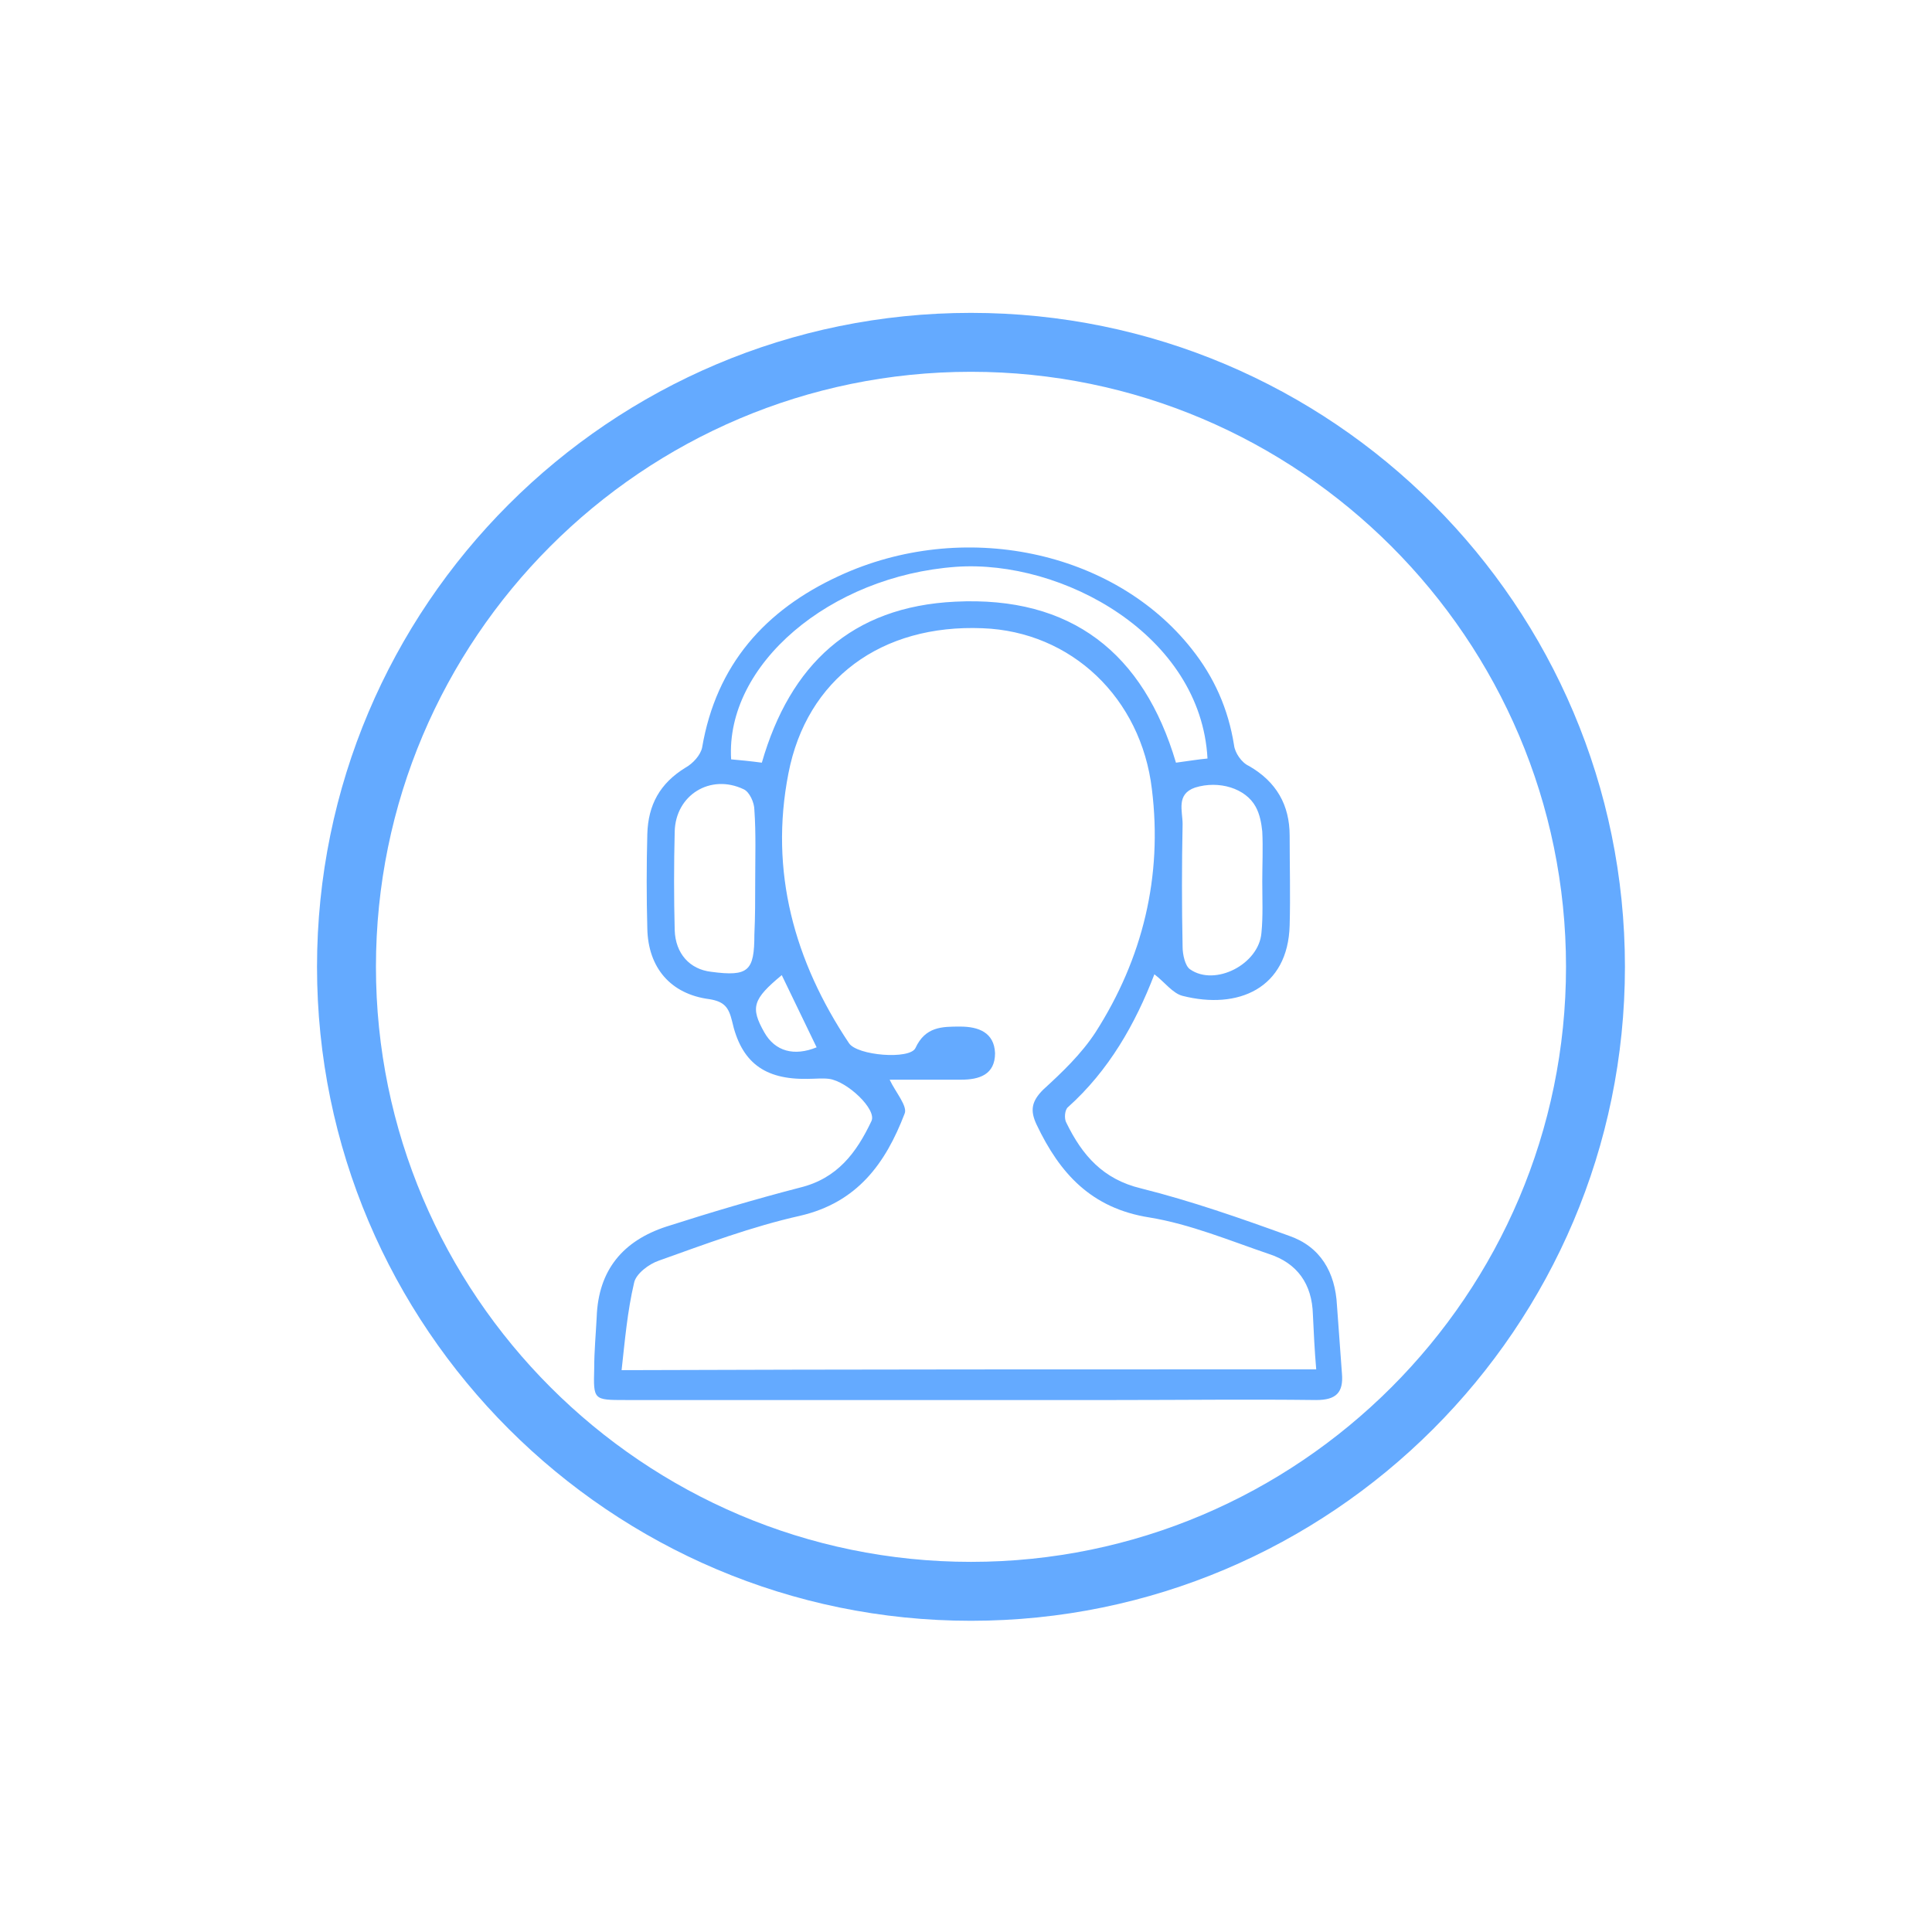
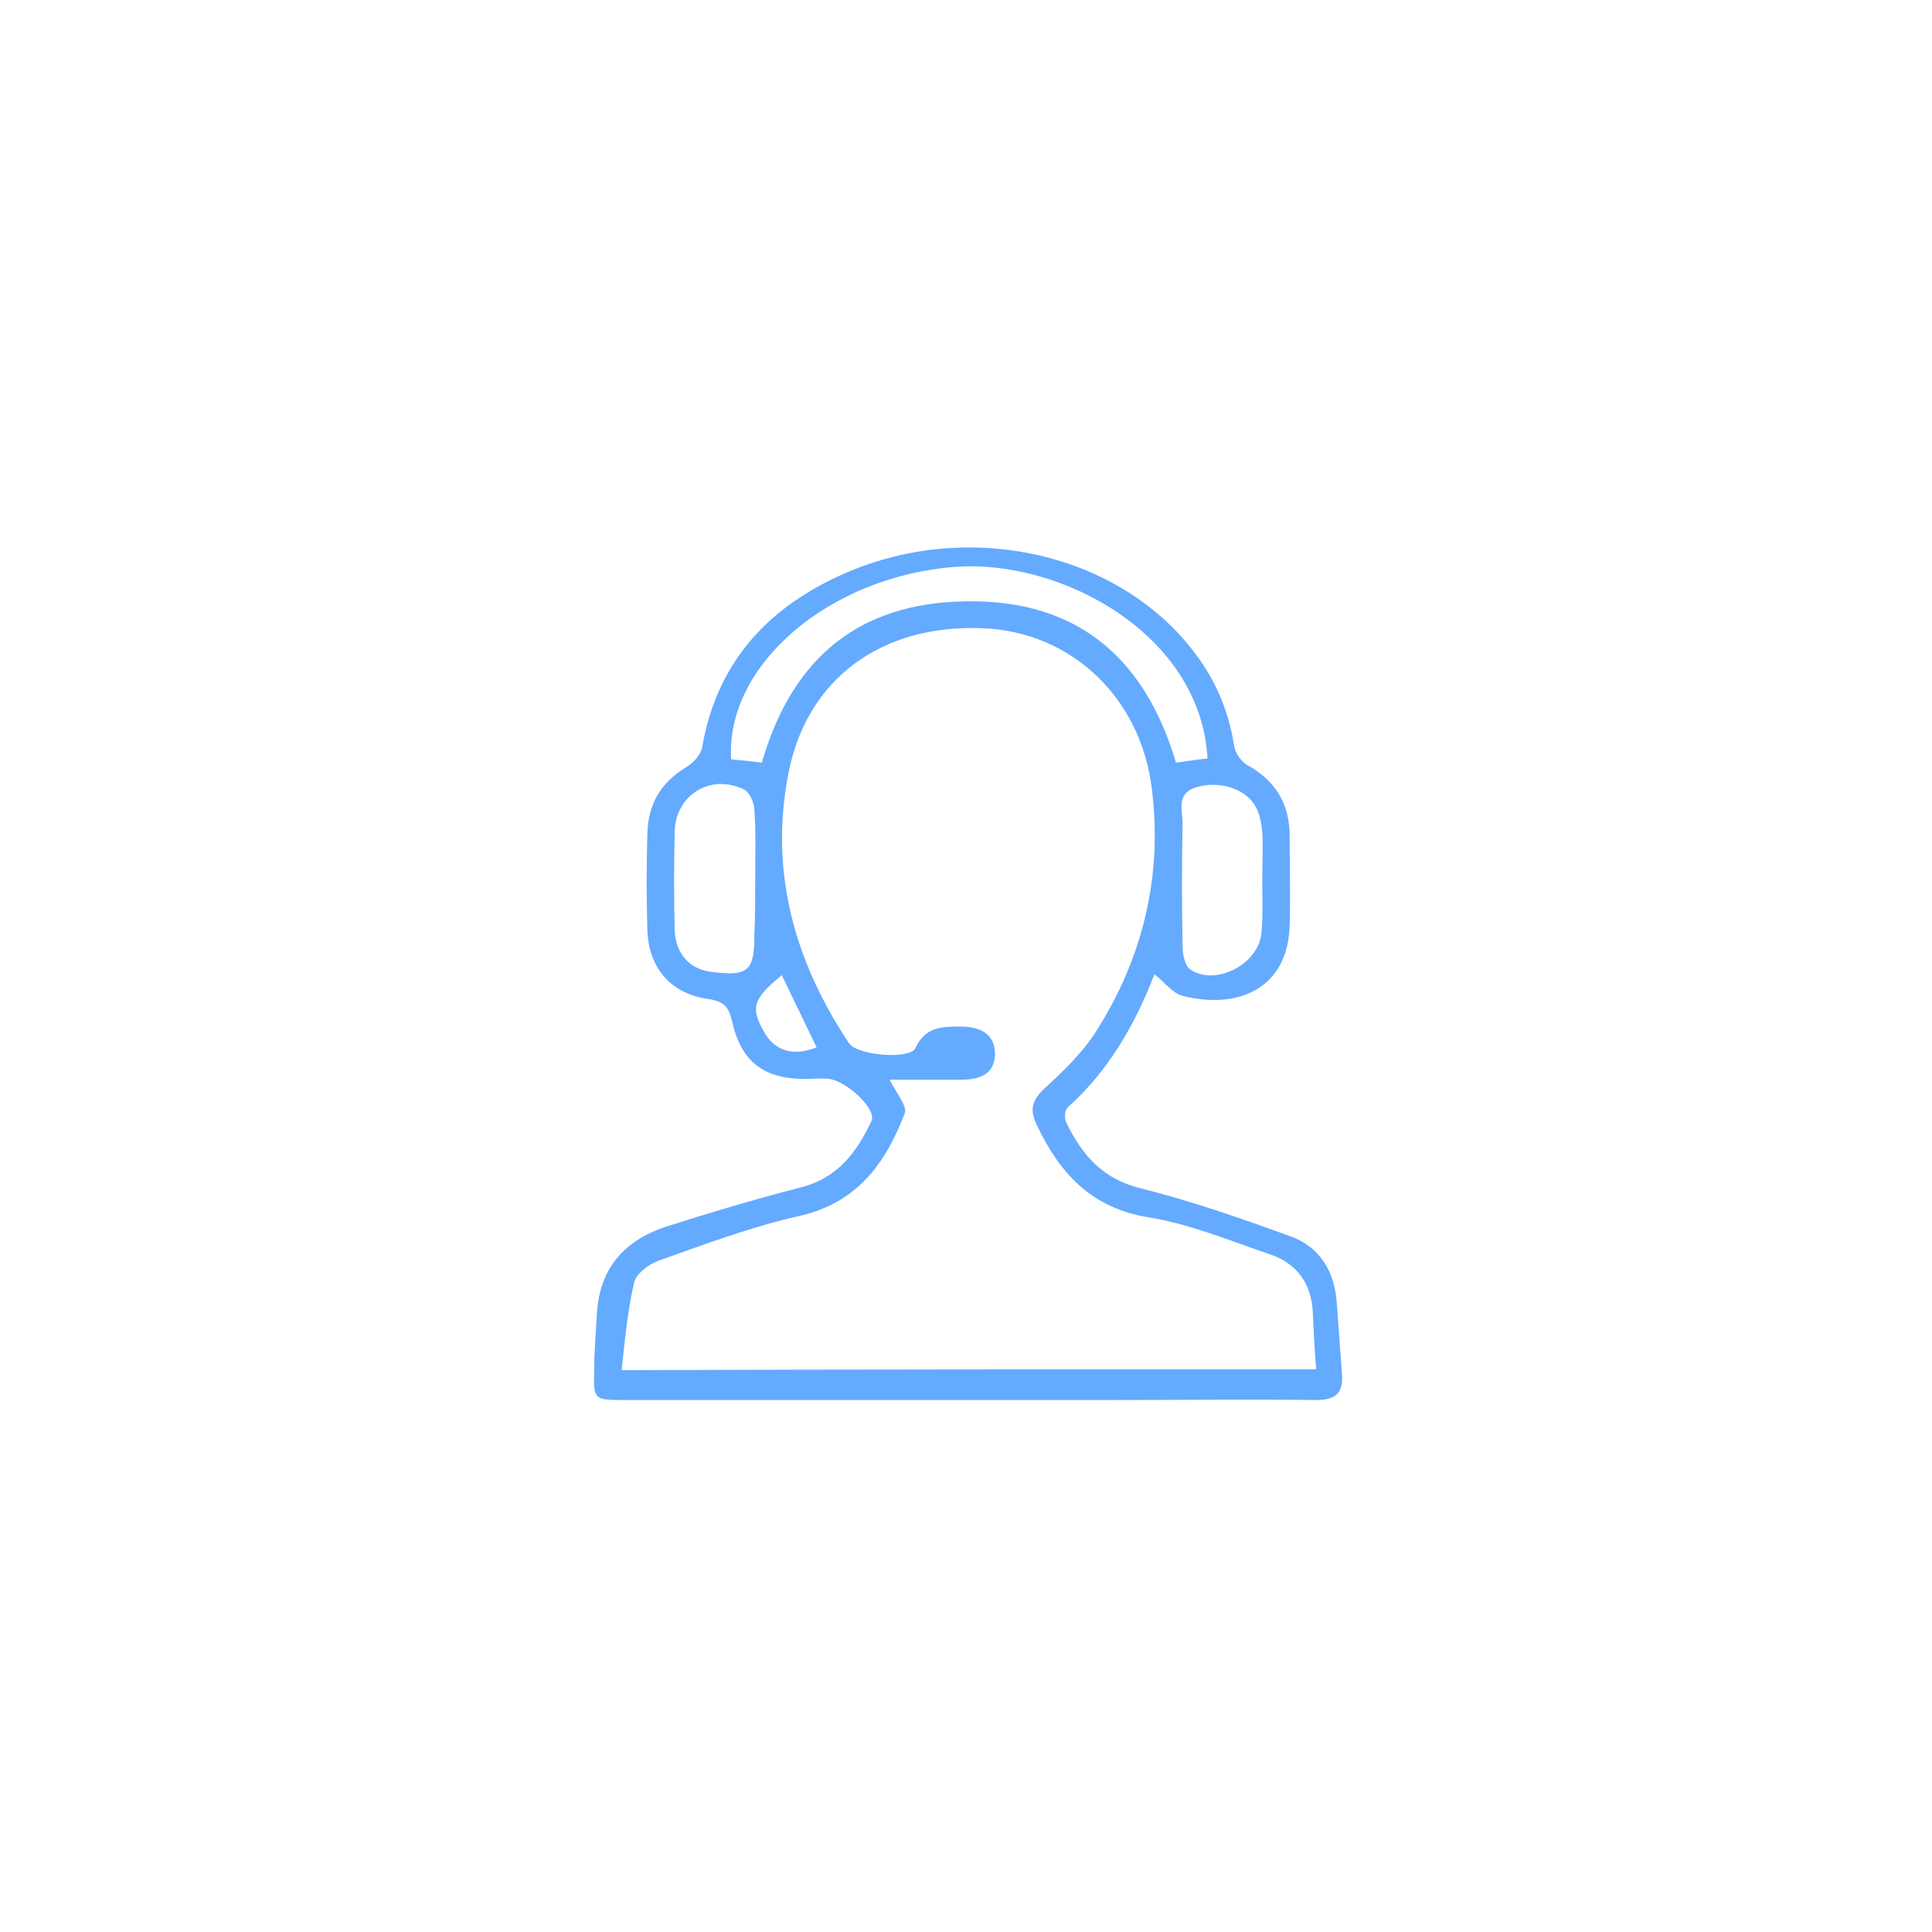
<svg xmlns="http://www.w3.org/2000/svg" version="1.1" id="Livello_1" x="0px" y="0px" viewBox="0 0 232.8 232.8" style="enable-background:new 0 0 232.8 232.8;" xml:space="preserve">
  <style type="text/css">
	.st0{fill:#64AAFF;}
</style>
  <g>
    <g>
-       <path class="st0" d="M117,195.3c-43.4,0-78.8-35.3-78.8-78.8S73.5,37.7,117,37.7s78.8,35.3,78.8,78.8S160.4,195.3,117,195.3z     M117,44.8c-39.6,0-71.7,32.2-71.7,71.7s32.2,71.7,71.7,71.7s71.7-32.2,71.7-71.7S156.5,44.8,117,44.8z" />
-     </g>
+       </g>
  </g>
  <path class="st0" d="M139.1,117.4c-2.3,6-5.5,11.6-10.4,16c-0.4,0.3-0.5,1.4-0.2,1.9c1.9,3.9,4.4,6.8,9,7.9c6,1.5,12,3.6,17.8,5.7  c3.8,1.3,5.6,4.4,5.8,8.4c0.2,2.7,0.4,5.5,0.6,8.2c0.2,2.3-0.7,3.2-3.1,3.2c-8.1-0.1-16.1,0-24.2,0c-19.7,0-39.3,0-59,0  c-3.9,0-3.9,0-3.8-3.8c0-2.1,0.2-4.2,0.3-6.2c0.2-5.7,3.2-9.2,8.4-10.9c5.3-1.7,10.7-3.3,16.1-4.7c4.5-1.1,6.8-4.2,8.6-8  c0.7-1.4-2.9-4.8-5.1-5.1c-0.8-0.1-1.7,0-2.6,0c-5.2,0.1-8-2-9.1-7c-0.4-1.6-0.9-2.3-2.7-2.6c-4.7-0.6-7.4-3.8-7.5-8.5  c-0.1-3.8-0.1-7.6,0-11.4c0.1-3.5,1.5-6.1,4.6-8c0.9-0.5,1.8-1.5,2-2.4c1.7-10,7.6-16.6,16.5-20.7c14.9-6.9,33.1-3.1,42.5,8.8  c2.7,3.4,4.4,7.2,5.1,11.6c0.1,0.9,0.9,2.1,1.8,2.5c3.3,1.9,4.9,4.7,4.9,8.4c0,3.6,0.1,7.2,0,10.8c-0.2,7.6-6.2,10.2-12.9,8.5  C141.3,119.7,140.3,118.3,139.1,117.4z M158.6,165c-0.2-2.3-0.3-4.5-0.4-6.6c-0.1-3.7-1.9-6.2-5.3-7.3c-4.7-1.6-9.5-3.6-14.4-4.4  c-7-1.1-10.8-5.3-13.6-11.2c-0.8-1.7-0.6-2.8,0.8-4.2c2.3-2.1,4.6-4.3,6.3-6.9c5.7-8.9,8.1-18.8,6.8-29.3c-1.3-11-9.7-19-20.4-19.4  c-12.2-0.5-21.2,6.1-23.4,17.5c-2.3,11.8,0.7,22.6,7.3,32.5c1,1.5,7.3,2,8,0.6c1.2-2.6,3.2-2.6,5.4-2.6c2.2,0,4.1,0.7,4.2,3.2  c0,2.6-1.9,3.2-4.1,3.2c-2.9,0-5.8,0-8.6,0c0.7,1.5,2.2,3.2,1.8,4.1c-2.3,6-5.7,10.7-12.6,12.3c-5.8,1.3-11.4,3.4-17,5.4  c-1.2,0.4-2.8,1.6-3,2.7c-0.8,3.4-1.1,6.9-1.5,10.5C103.1,165,130.7,165,158.6,165z M91.8,91.9c3.4-11.8,10.8-18.8,23.3-19.4  c14-0.7,22.7,6.2,26.6,19.4c1.5-0.2,2.7-0.4,3.8-0.5c-0.8-14.9-17.5-24-30.3-23.1C100,69.4,87.4,80.1,88.1,91.5  C89.2,91.6,90.3,91.7,91.8,91.9z M91,106.1c0-2.8,0.1-5.7-0.1-8.5c0-0.9-0.6-2.2-1.3-2.5c-4-1.9-8.2,0.7-8.3,5.1  c-0.1,4-0.1,8,0,11.9c0.1,2.8,1.8,4.7,4.4,5c4.5,0.6,5.2-0.1,5.2-4.5C91,110.5,91,108.3,91,106.1z M152.1,106.2  C152.1,106.2,152.1,106.2,152.1,106.2c0-2,0.1-4,0-6c-0.1-1-0.3-2.1-0.8-3c-1.2-2.2-4.4-3.2-7.3-2.3c-2.3,0.8-1.5,2.8-1.5,4.4  c-0.1,4.9-0.1,9.9,0,14.8c0,0.9,0.3,2.3,0.9,2.7c3,2.1,8.3-0.6,8.6-4.4C152.2,110.4,152.1,108.3,152.1,106.2z M94.2,117.5  c-3.5,2.9-3.8,3.9-2.1,6.9c1.3,2.3,3.6,2.9,6.3,1.8C97,123.3,95.6,120.4,94.2,117.5z" />
</svg>